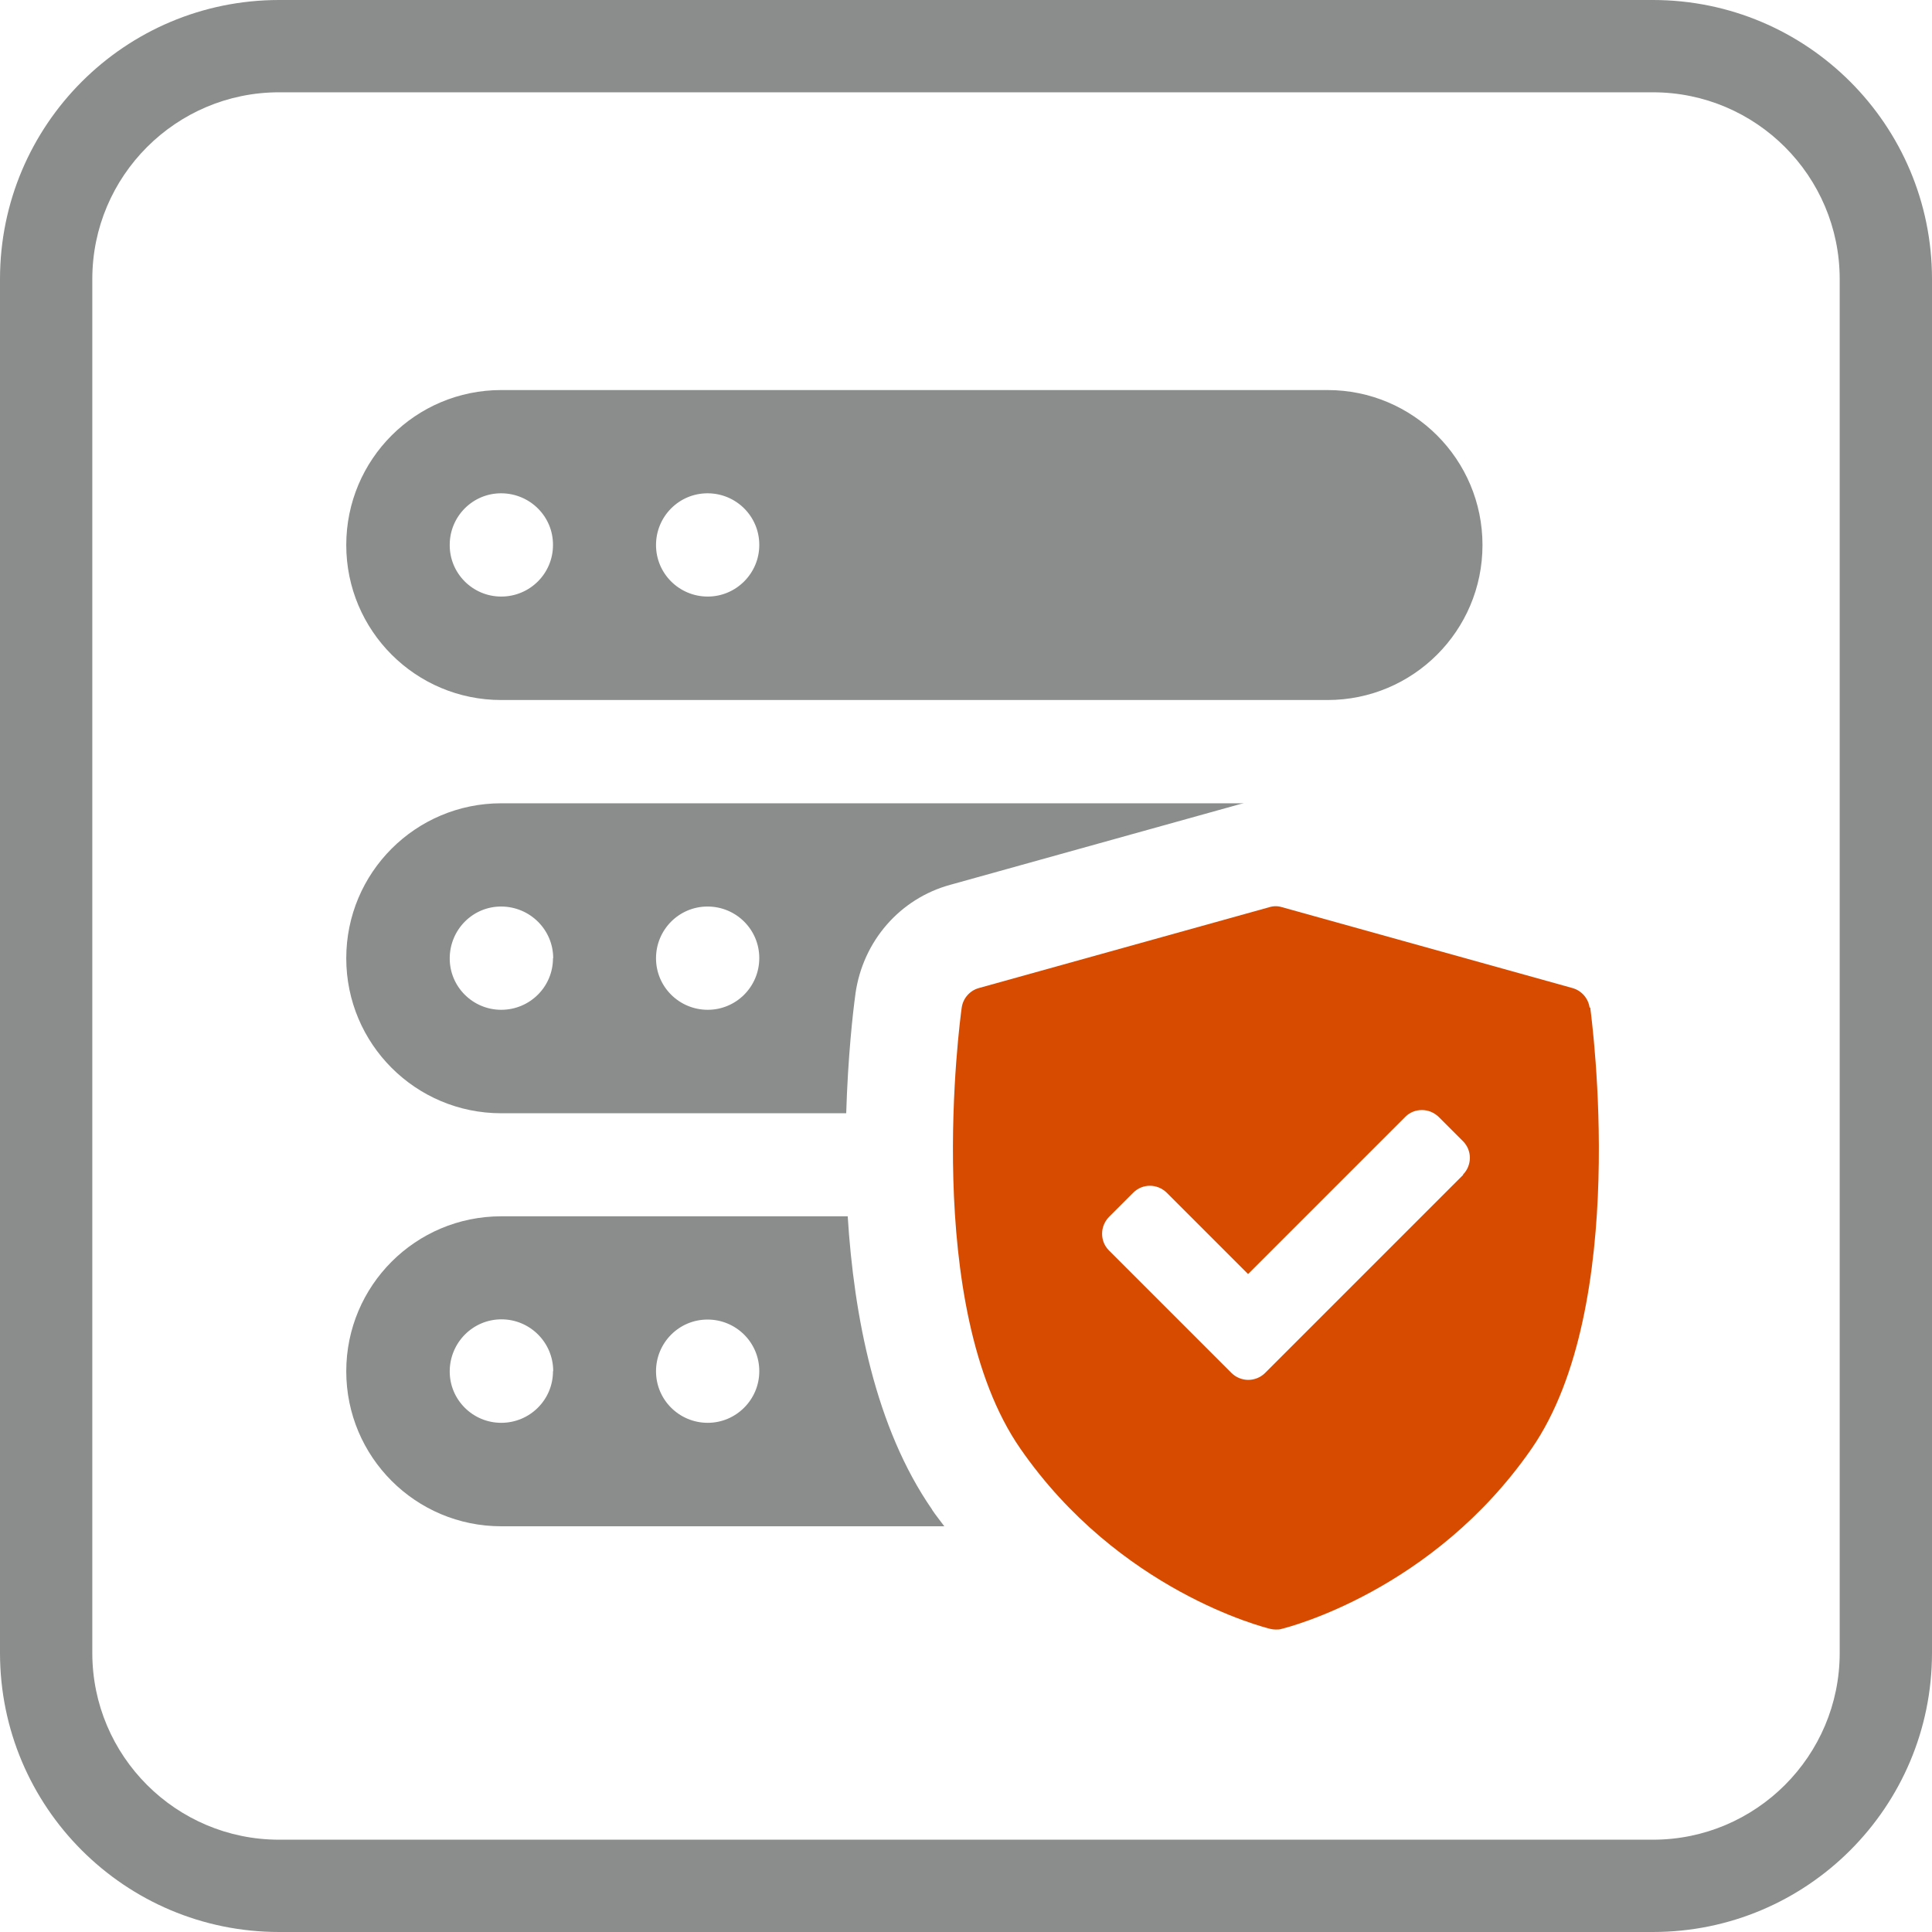
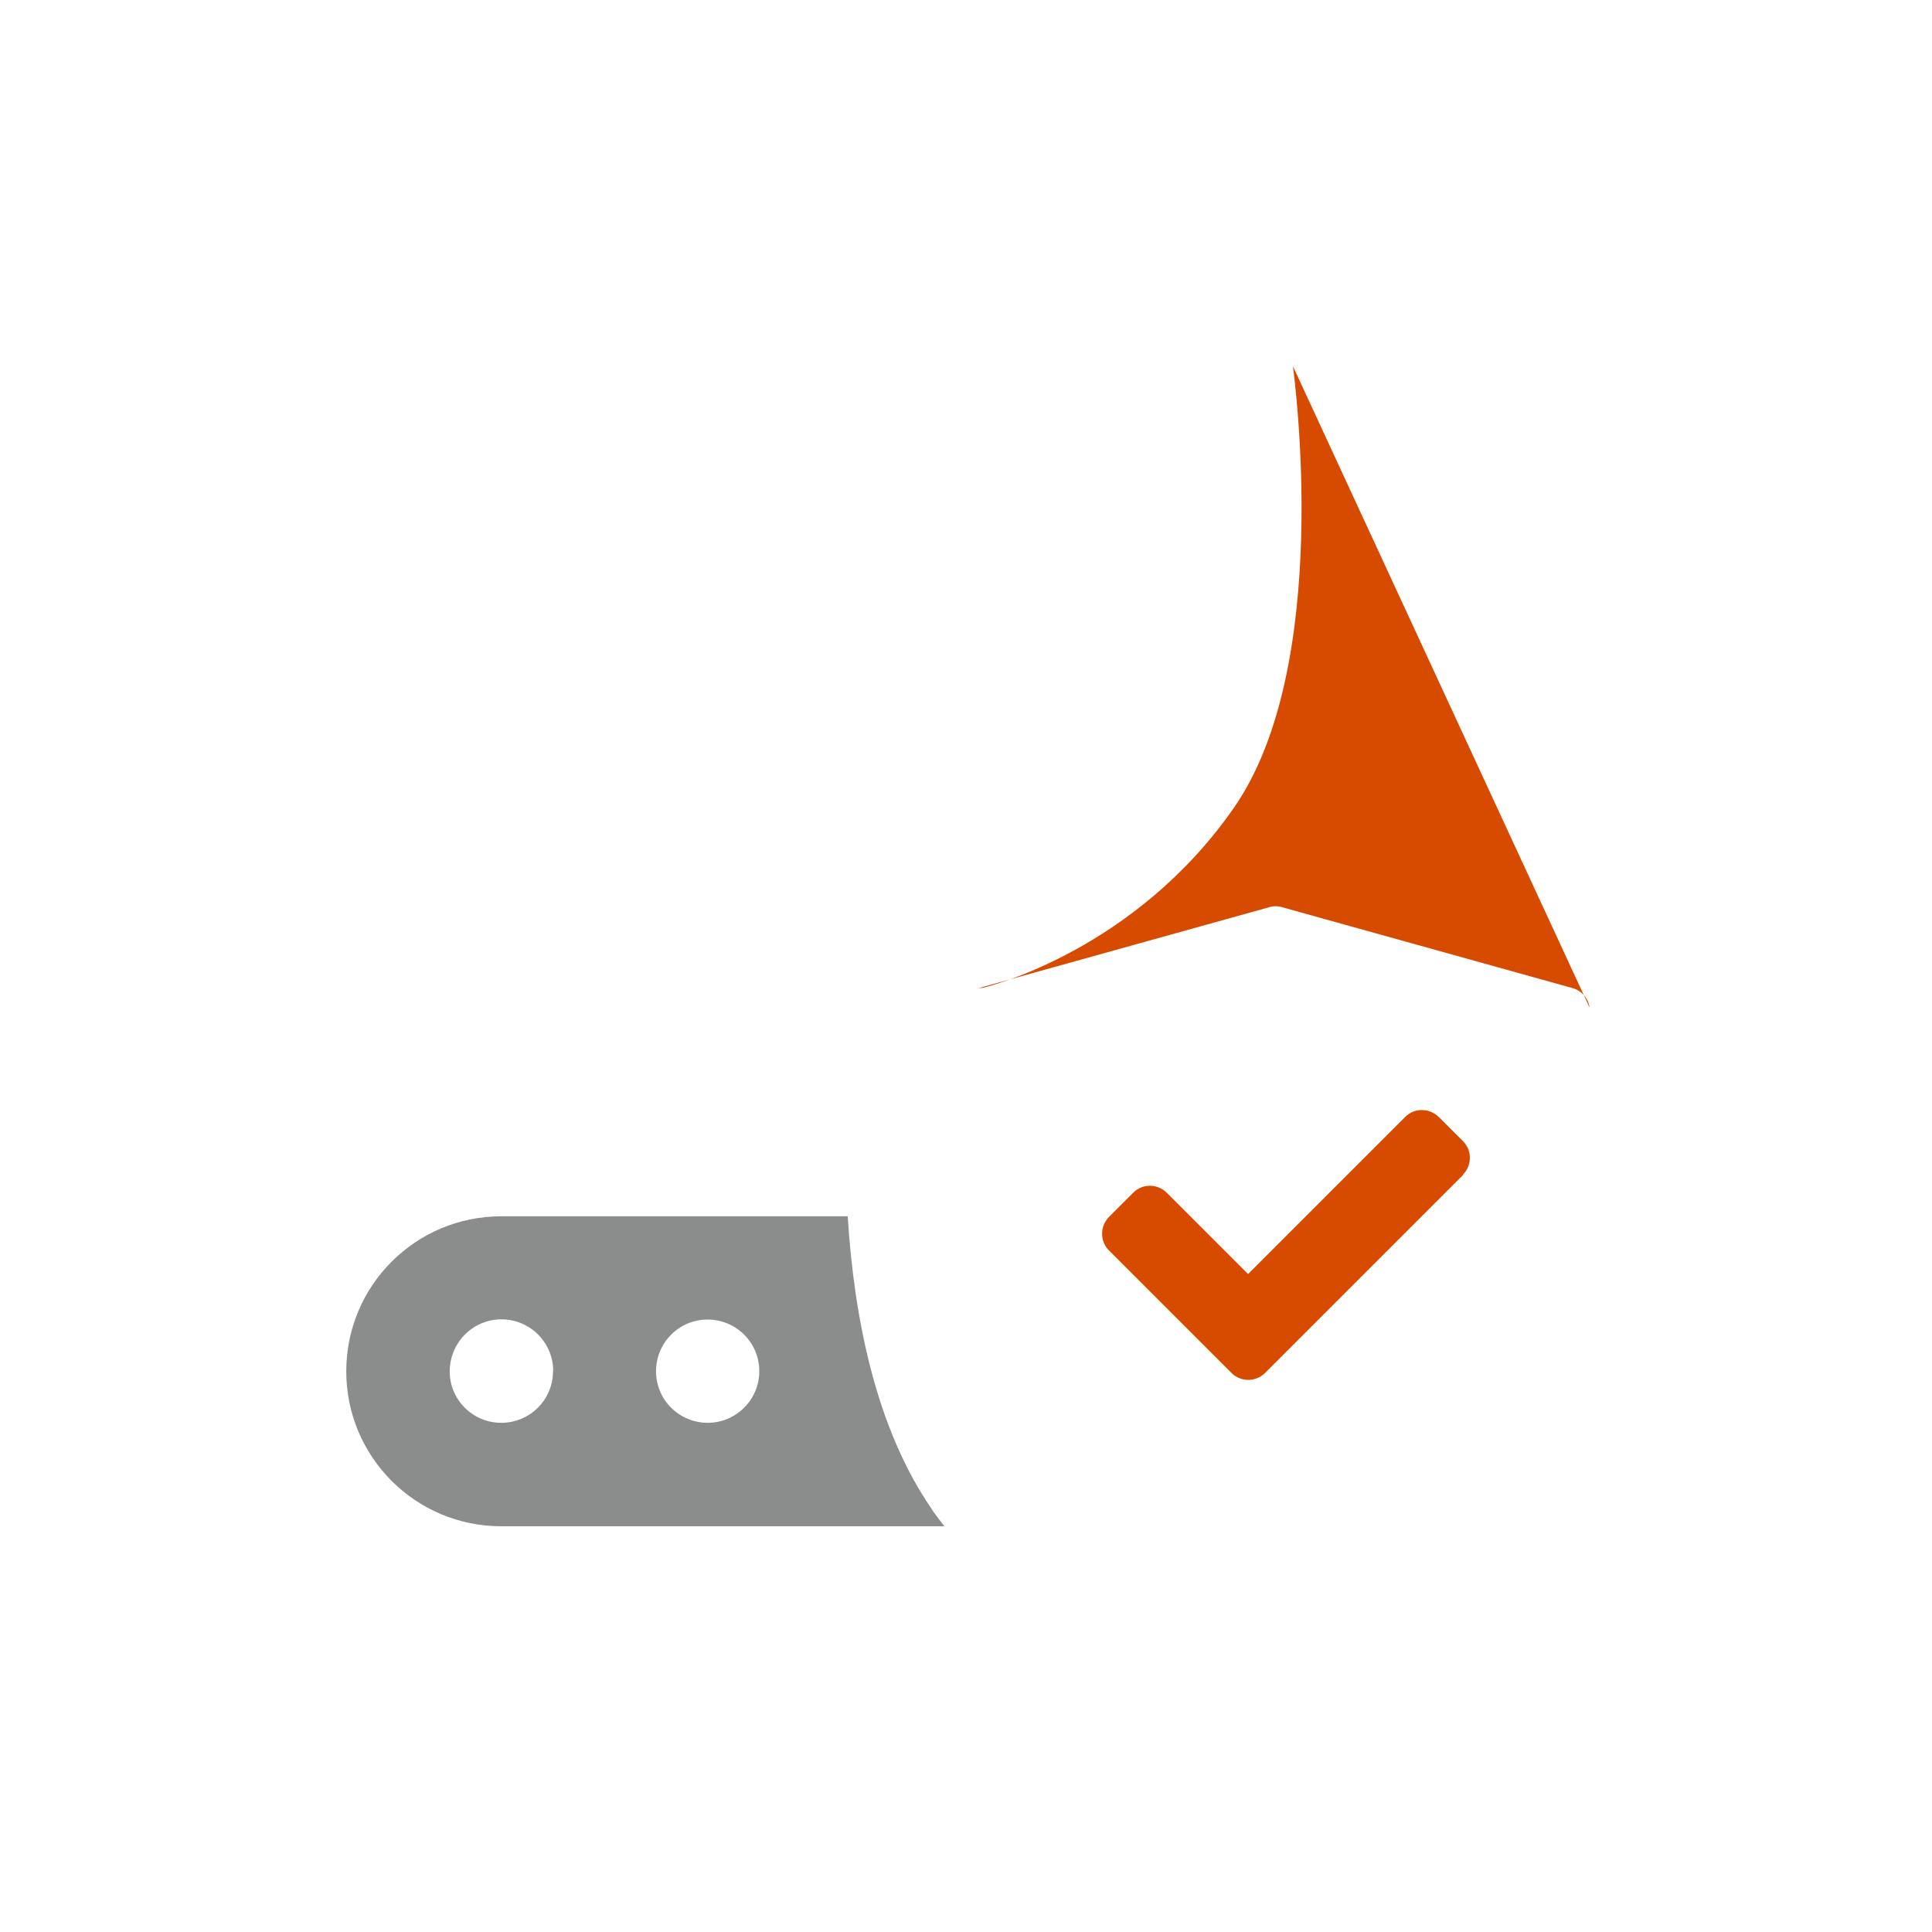
<svg xmlns="http://www.w3.org/2000/svg" viewBox="0 0 90 90">
  <defs>
    <style>
      .cls-1 {
        fill: #d74b00;
      }

      .cls-2 {
        fill: #8b8d8d;
      }
    </style>
  </defs>
  <g id="Icon_Border" data-name="Icon Border">
-     <path class="cls-2" d="M77,4.3c4.8,0,8.7,3.9,8.7,8.7v64c0,4.8-3.9,8.7-8.7,8.7H13c-4.8,0-8.7-3.9-8.7-8.7V13c0-4.8,3.9-8.7,8.7-8.7h64M77,0H13C5.82,0,0,5.82,0,13v64c0,7.18,5.82,13,13,13h64c7.18,0,13-5.82,13-13V13c0-7.18-5.82-13-13-13h0Z" />
-   </g>
+     </g>
  <g id="Icon_Design" data-name="Icon Design">
-     <path id="Path_182" data-name="Path 182" class="cls-2" d="M61.84,18.17H23.35c-3.99,0-7.22,3.23-7.22,7.22s3.23,7.22,7.22,7.22h38.49c3.99,0,7.22-3.23,7.22-7.22s-3.23-7.22-7.22-7.22M23.35,27.79c-1.33,0-2.41-1.08-2.4-2.41,0-1.33,1.08-2.41,2.41-2.4s2.41,1.08,2.4,2.41c0,0,0,0,0,0,0,1.33-1.08,2.4-2.41,2.4M32.97,27.79c-1.33,0-2.41-1.07-2.41-2.4s1.07-2.41,2.4-2.41c1.33,0,2.41,1.07,2.41,2.4,0,0,0,0,0,.01,0,1.32-1.08,2.4-2.4,2.4" />
-     <path class="cls-1" d="M74.05,46.94c-.06-.43-.37-.79-.79-.91l-13.54-3.77c-.19-.06-.4-.06-.59,0l-13.54,3.77c-.42.12-.73.48-.79.91-.08.57-1.87,13.9,2.73,20.54,4.59,6.63,11.36,8.33,11.65,8.4.08.02.17.03.26.03s.17,0,.26-.03c.28-.07,7.06-1.77,11.65-8.4,4.59-6.64,2.8-19.97,2.73-20.54h0ZM68.16,54.73l-9.23,9.23c-.21.21-.5.32-.78.32s-.57-.11-.78-.32l-5.71-5.71c-.21-.21-.32-.48-.32-.78s.12-.57.32-.78l1.13-1.13c.43-.43,1.12-.43,1.56,0l3.79,3.79,7.32-7.32c.21-.21.48-.32.78-.32s.57.12.78.32l1.13,1.13c.43.43.43,1.12,0,1.56Z" />
+     <path class="cls-1" d="M74.05,46.94c-.06-.43-.37-.79-.79-.91l-13.54-3.77c-.19-.06-.4-.06-.59,0l-13.54,3.77s.17,0,.26-.03c.28-.07,7.06-1.77,11.65-8.4,4.59-6.64,2.8-19.97,2.73-20.54h0ZM68.16,54.73l-9.23,9.23c-.21.21-.5.32-.78.32s-.57-.11-.78-.32l-5.71-5.71c-.21-.21-.32-.48-.32-.78s.12-.57.32-.78l1.13-1.13c.43-.43,1.12-.43,1.56,0l3.79,3.79,7.32-7.32c.21-.21.48-.32.78-.32s.57.12.78.32l1.13,1.13c.43.43.43,1.12,0,1.56Z" />
    <path class="cls-2" d="M43.42,70.32c-2.65-3.82-3.64-9.03-3.93-13.66h-16.14c-3.99,0-7.22,3.23-7.22,7.22s3.23,7.22,7.22,7.22h20.64c-.19-.26-.39-.5-.57-.77ZM25.76,63.88c0,1.33-1.08,2.4-2.41,2.4-1.33,0-2.41-1.08-2.4-2.41s1.08-2.41,2.41-2.41,2.41,1.08,2.41,2.41h0ZM35.37,63.88c0,1.32-1.08,2.4-2.4,2.4-1.33,0-2.41-1.07-2.41-2.4,0-1.33,1.07-2.41,2.4-2.41,1.33,0,2.41,1.07,2.41,2.4h0Z" />
-     <path class="cls-2" d="M39.85,46.29c.35-2.46,2.08-4.43,4.41-5.07l13.54-3.77s.1-.02.15-.03H23.35c-3.99,0-7.22,3.23-7.22,7.22s3.23,7.22,7.22,7.22h16.07c.08-2.64.31-4.69.43-5.56ZM25.76,44.64c0,1.33-1.08,2.4-2.41,2.4-1.33,0-2.41-1.08-2.4-2.41s1.08-2.41,2.41-2.4,2.41,1.08,2.41,2.41h0ZM32.97,47.04c-1.33,0-2.41-1.07-2.41-2.4,0-1.33,1.07-2.41,2.4-2.41s2.41,1.07,2.41,2.4h0c0,1.34-1.08,2.41-2.4,2.41Z" />
  </g>
</svg>